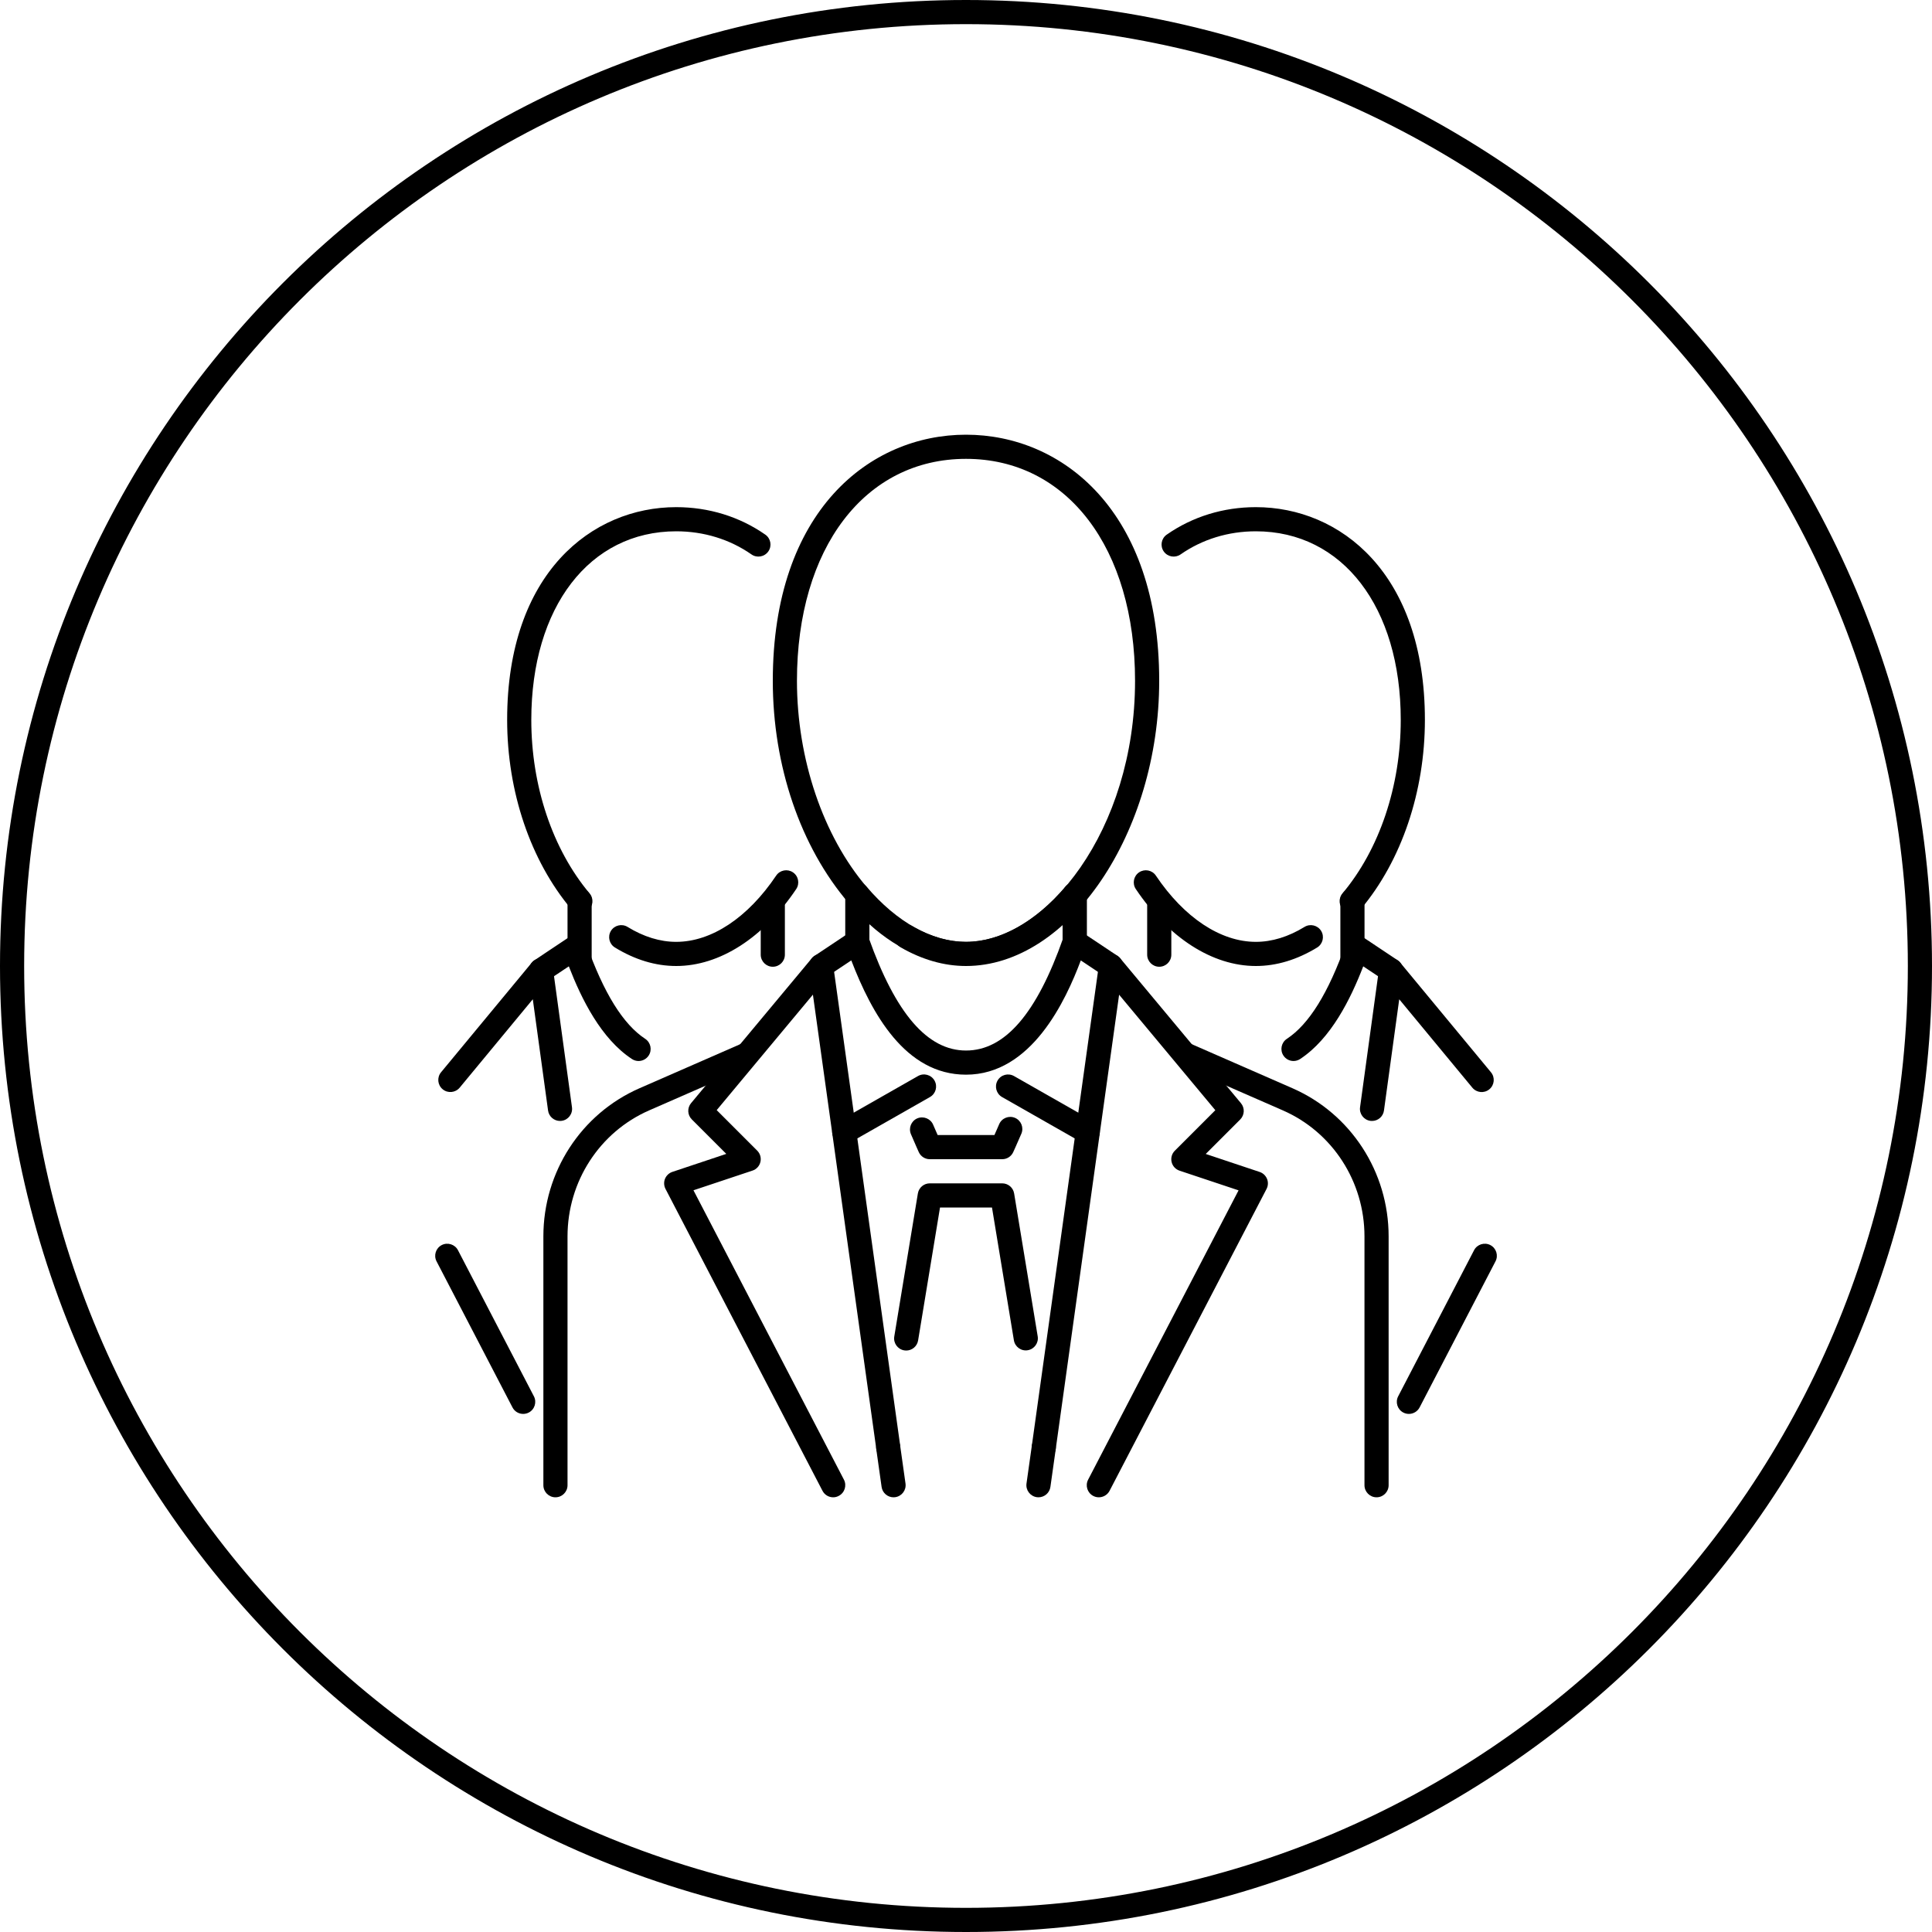
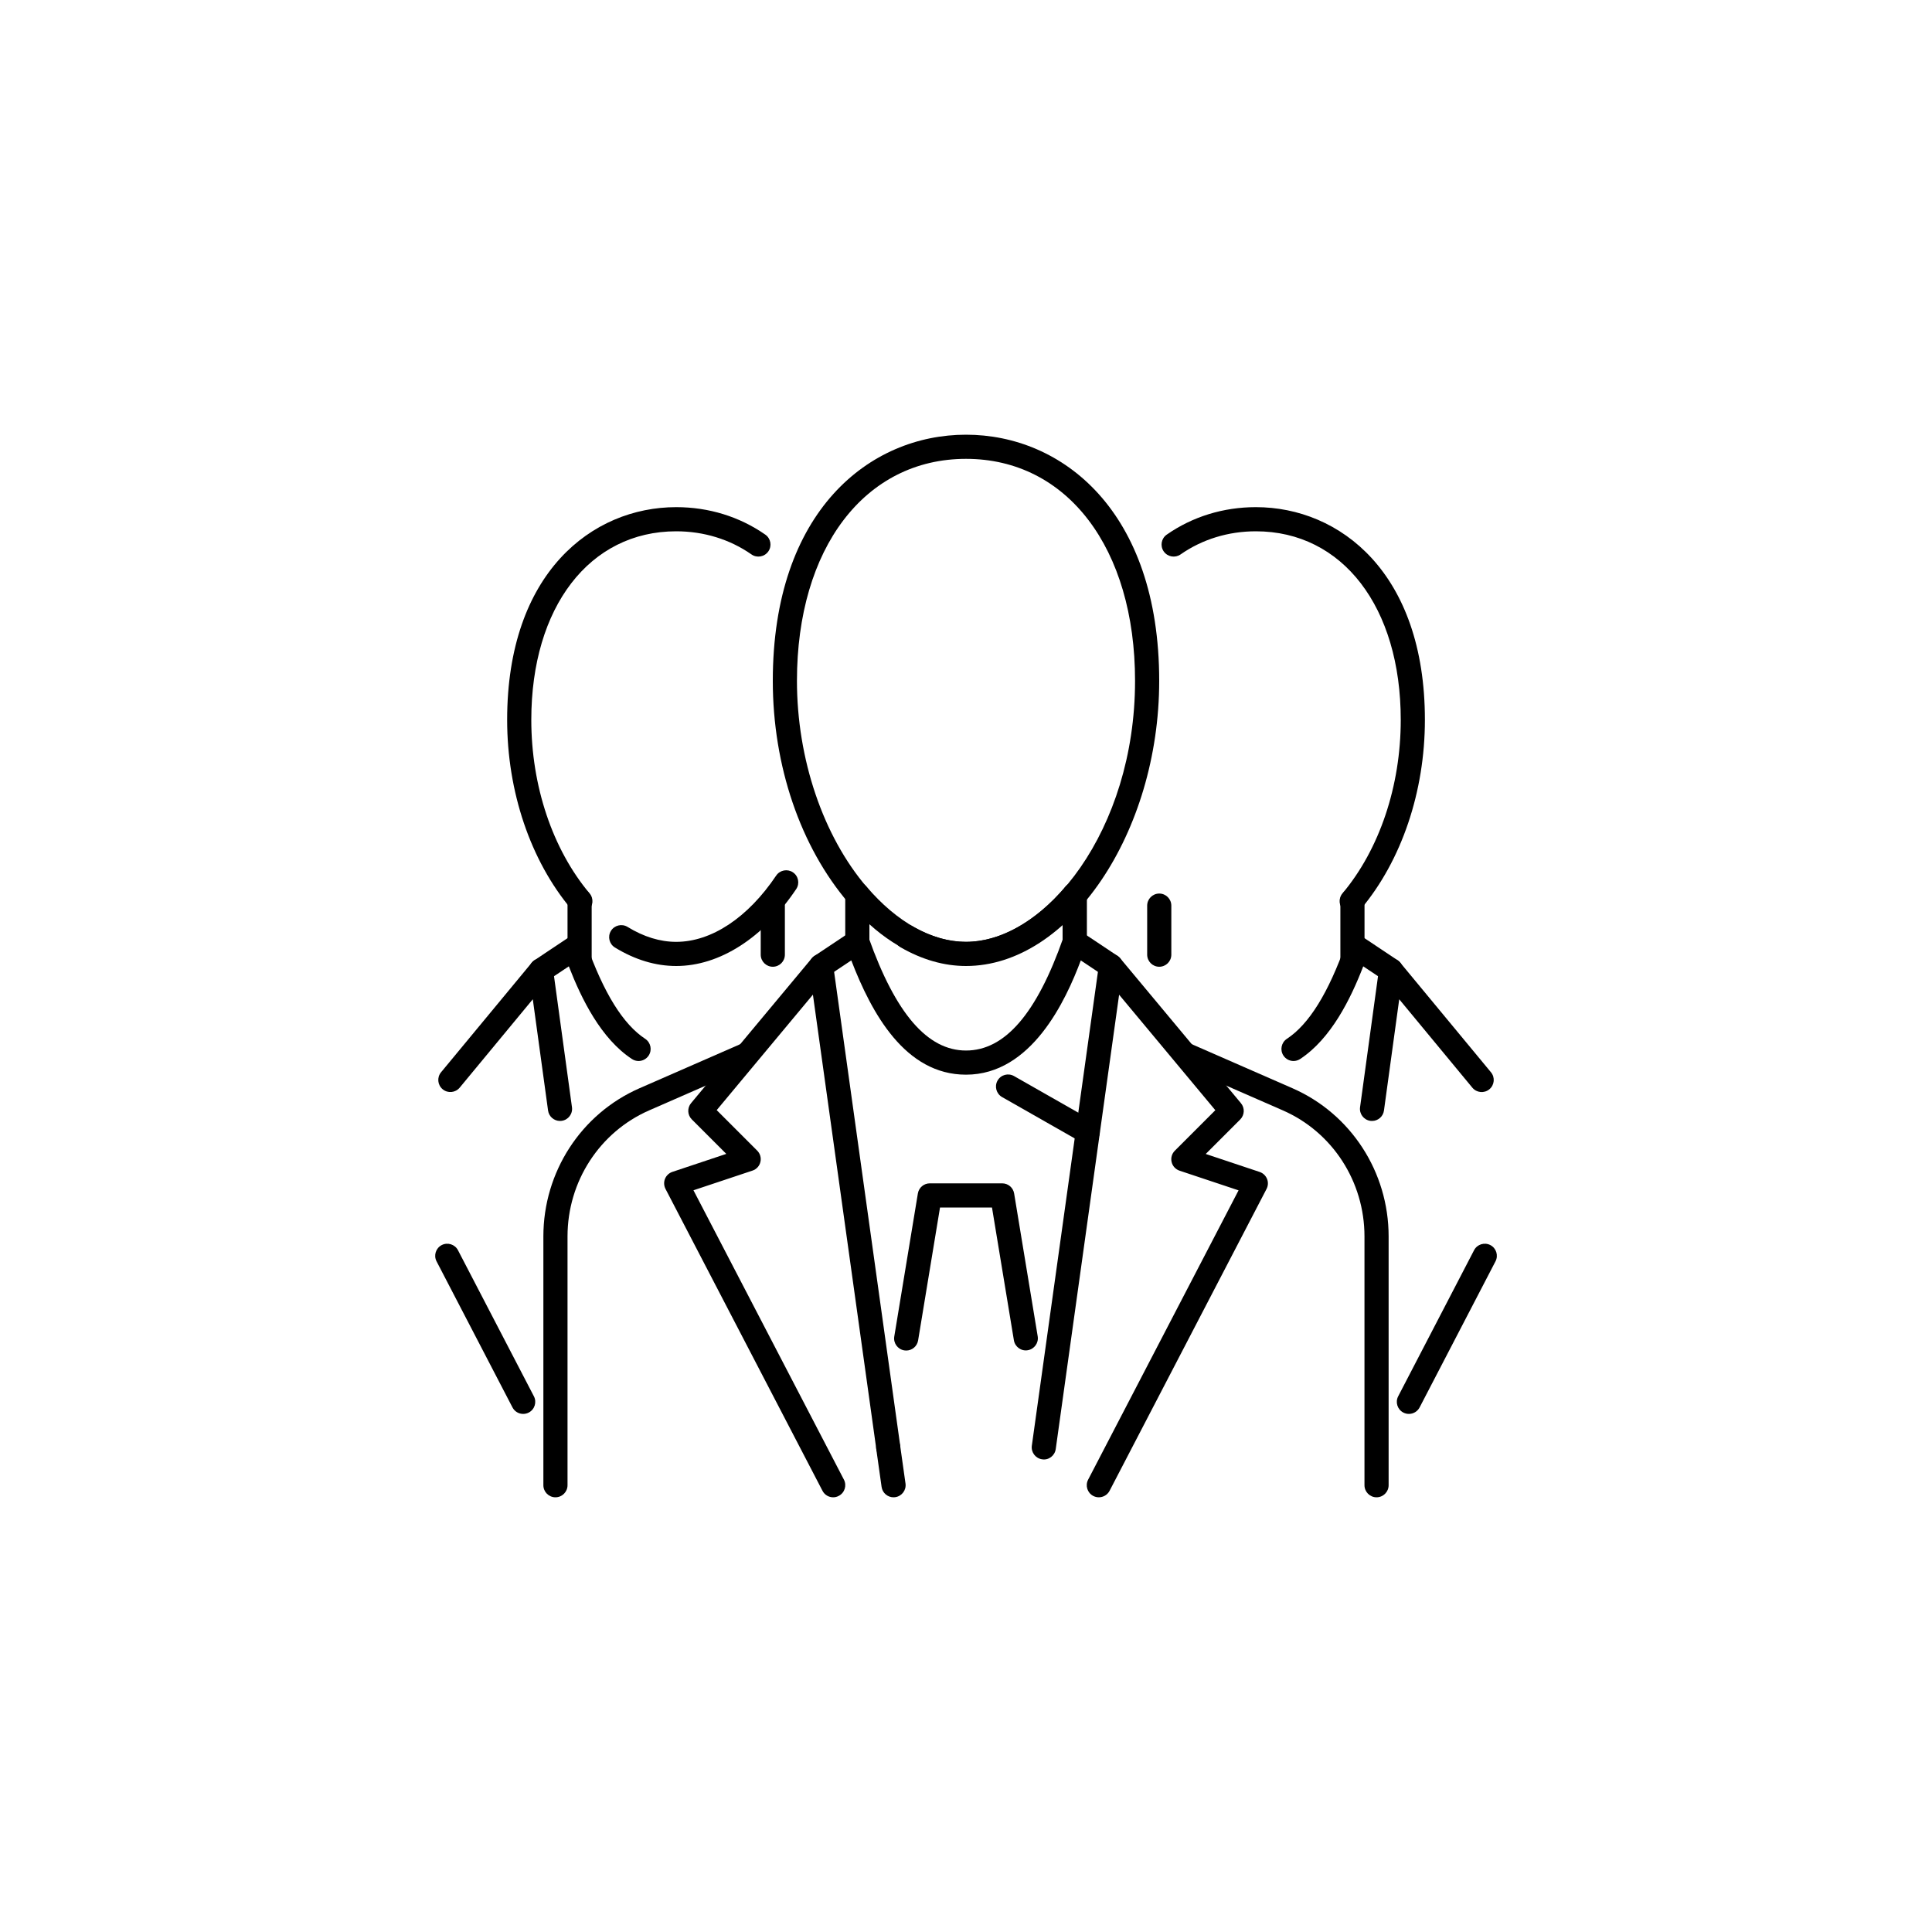
<svg xmlns="http://www.w3.org/2000/svg" width="80" height="80" viewBox="0 0 80 80" fill="none">
-   <path d="M32 40.031C31.724 40.031 31.5 39.807 31.5 39.531V37.5C31.5 37.224 31.724 37 32 37C32.276 37 32.5 37.224 32.5 37.5V39.531C32.5 39.808 32.276 40.031 32 40.031Z" fill="black" />
+   <path d="M32 40.031C31.724 40.031 31.5 39.807 31.5 39.531V37.5C32.276 37 32.5 37.224 32.5 37.5V39.531C32.5 39.808 32.276 40.031 32 40.031Z" fill="black" />
  <path d="M28 40C27.146 40 26.292 39.742 25.463 39.234C25.227 39.09 25.153 38.782 25.297 38.546C25.443 38.31 25.751 38.238 25.985 38.381C26.655 38.792 27.333 39 28 39C29.459 39 30.968 38 32.139 36.257C32.294 36.027 32.606 35.968 32.833 36.121C33.062 36.275 33.123 36.586 32.969 36.815C31.608 38.839 29.798 40 28 40Z" fill="black" />
  <path d="M24.032 37.817C23.889 37.817 23.748 37.756 23.649 37.638C21.966 35.633 21 32.779 21 29.808C21 23.724 24.516 21 28 21C29.348 21 30.624 21.394 31.69 22.138C31.917 22.296 31.972 22.608 31.814 22.834C31.654 23.061 31.341 23.114 31.118 22.958C30.22 22.331 29.142 22 28 22C24.411 22 22 25.138 22 29.808C22 32.548 22.88 35.167 24.415 36.996C24.593 37.207 24.565 37.523 24.353 37.7C24.26 37.778 24.146 37.817 24.032 37.817Z" fill="black" />
  <path d="M24.441 40.219C24.471 40.059 24.5 39.9 24.5 39.736V37.286C24.5 37.01 24.276 36.786 24 36.786C23.724 36.786 23.5 37.01 23.5 37.286V39.736C23.5 39.785 23.483 39.832 23.479 39.881C23.808 39.974 24.127 40.085 24.441 40.219Z" fill="black" />
  <path d="M21.663 58.547C21.482 58.547 21.309 58.449 21.22 58.277L18.077 52.23C17.949 51.985 18.045 51.683 18.29 51.556C18.532 51.43 18.836 51.524 18.964 51.769L22.107 57.817C22.235 58.062 22.139 58.364 21.894 58.491C21.82 58.529 21.741 58.547 21.663 58.547Z" fill="black" />
  <path d="M23.188 46.416C22.942 46.416 22.728 46.234 22.694 45.984L22.062 41.377L19.034 45.038C18.856 45.25 18.542 45.28 18.33 45.104C18.117 44.928 18.087 44.613 18.263 44.4L22.019 39.862C22.145 39.709 22.352 39.645 22.54 39.7C22.731 39.755 22.872 39.916 22.898 40.113L23.684 45.848C23.722 46.121 23.531 46.374 23.257 46.411C23.234 46.415 23.212 46.416 23.188 46.416Z" fill="black" />
  <path d="M26.441 43.934C26.346 43.934 26.251 43.907 26.166 43.851C24.889 43.01 24.08 41.373 23.554 40.014L22.681 40.596C22.452 40.747 22.142 40.687 21.988 40.457C21.835 40.228 21.897 39.917 22.127 39.764L23.526 38.831C23.654 38.746 23.816 38.723 23.961 38.772C24.107 38.821 24.224 38.934 24.274 39.079C25.001 41.124 25.799 42.412 26.717 43.016C26.947 43.168 27.011 43.478 26.86 43.708C26.763 43.855 26.604 43.934 26.441 43.934Z" fill="black" />
  <path d="M48.002 40.031C47.726 40.031 47.502 39.807 47.502 39.531V37.5C47.502 37.224 47.726 37 48.002 37C48.278 37 48.502 37.224 48.502 37.5V39.531C48.502 39.808 48.278 40.031 48.002 40.031Z" fill="black" />
-   <path d="M52.002 40C50.205 40 48.394 38.839 47.032 36.815C46.878 36.586 46.939 36.275 47.168 36.121C47.397 35.968 47.708 36.027 47.862 36.257C49.034 38 50.543 39 52.002 39C52.668 39 53.346 38.792 54.018 38.381C54.25 38.238 54.56 38.311 54.706 38.547C54.85 38.782 54.775 39.09 54.54 39.235C53.708 39.742 52.854 40 52.002 40Z" fill="black" />
  <path d="M55.97 37.817C55.857 37.817 55.742 37.778 55.649 37.7C55.437 37.523 55.41 37.207 55.587 36.996C57.122 35.167 58.002 32.548 58.002 29.808C58.002 25.138 55.591 22 52.002 22C50.86 22 49.782 22.331 48.884 22.958C48.659 23.114 48.348 23.061 48.188 22.834C48.03 22.607 48.085 22.296 48.312 22.138C49.378 21.394 50.654 21 52.002 21C55.486 21 59.002 23.724 59.002 29.808C59.002 32.779 58.036 35.633 56.353 37.639C56.254 37.756 56.112 37.817 55.97 37.817Z" fill="black" />
  <path d="M56.243 40.019L56.26 40.002C56.34 39.922 56.426 39.875 56.512 39.835C56.508 39.802 56.502 39.769 56.502 39.736V37.286C56.502 37.01 56.278 36.786 56.002 36.786C55.726 36.786 55.502 37.01 55.502 37.286V39.736C55.502 40.153 55.614 40.555 55.786 40.936C55.867 40.831 55.932 40.715 56.004 40.605C55.995 40.407 56.061 40.201 56.243 40.019Z" fill="black" />
  <path d="M58.339 58.547C58.261 58.547 58.182 58.529 58.109 58.491C57.864 58.364 57.768 58.062 57.896 57.817L61.038 51.769C61.165 51.523 61.47 51.43 61.712 51.556C61.957 51.683 62.053 51.985 61.925 52.23L58.783 58.278C58.693 58.449 58.52 58.547 58.339 58.547Z" fill="black" />
  <path d="M56.813 46.416C56.79 46.416 56.767 46.415 56.744 46.412C56.471 46.374 56.279 46.122 56.317 45.849L57.103 40.114C57.129 39.917 57.27 39.756 57.461 39.701C57.649 39.647 57.857 39.71 57.982 39.863L61.738 44.401C61.914 44.614 61.884 44.929 61.671 45.105C61.459 45.281 61.144 45.251 60.967 45.039L57.939 41.378L57.307 45.985C57.273 46.234 57.06 46.416 56.813 46.416Z" fill="black" />
  <path d="M53.561 43.934C53.399 43.934 53.24 43.855 53.144 43.709C52.992 43.478 53.055 43.168 53.286 43.016C54.204 42.411 55.003 41.123 55.729 39.079C55.78 38.934 55.896 38.821 56.042 38.772C56.187 38.723 56.349 38.746 56.477 38.831L57.876 39.764C58.105 39.917 58.168 40.228 58.015 40.457C57.861 40.687 57.549 40.748 57.322 40.596L56.449 40.014C55.924 41.372 55.114 43.009 53.837 43.851C53.751 43.907 53.655 43.934 53.561 43.934Z" fill="black" />
  <path d="M31.441 42.912C31.445 42.901 31.453 42.896 31.456 42.886L26.478 45.063C24.062 46.121 22.5 48.528 22.5 51.196V61.5C22.5 61.776 22.724 62 23 62C23.276 62 23.5 61.776 23.5 61.5V51.196C23.5 48.925 24.826 46.878 26.879 45.979L30.91 44.216C31.182 43.841 31.295 43.337 31.441 42.912Z" fill="black" />
  <path d="M44.673 36.568C44.475 36.495 44.254 36.553 44.119 36.714C42.865 38.188 41.402 39 40 39C38.598 39 37.135 38.188 35.881 36.713C35.745 36.553 35.525 36.495 35.327 36.567C35.131 36.64 35 36.828 35 37.037V39.004C35.134 39.007 35.272 39.037 35.416 39.136C35.611 39.271 35.786 39.464 35.988 39.586C35.992 39.588 35.996 39.59 36 39.592V38.271C38.488 40.516 41.512 40.516 44 38.271V39.534C44.139 39.431 44.305 39.359 44.497 39.339C44.685 39.319 44.833 39.339 45 39.378V37.038C45 36.828 44.869 36.64 44.673 36.568Z" fill="black" />
  <path d="M53.521 45.063L48.904 43.043C49.042 43.247 49.039 43.489 48.959 43.71C49.116 43.898 49.238 44.104 49.334 44.323L53.121 45.979C55.174 46.877 56.5 48.925 56.5 51.196V61.5C56.5 61.776 56.724 62 57 62C57.276 62 57.5 61.776 57.5 61.5V51.196C57.5 48.528 55.938 46.121 53.521 45.063Z" fill="black" />
  <path d="M44.92 39.296C44.943 39.278 44.975 39.278 45 39.265V37.037C45 36.761 44.776 36.537 44.5 36.537C44.224 36.537 44 36.761 44 37.037V39.7C44 39.801 44.02 39.902 44.03 40.004C44.283 39.725 44.601 39.541 44.92 39.296Z" fill="black" />
  <path d="M36.999 62C36.754 62 36.54 61.819 36.505 61.57L36.285 60.01C36.247 59.737 36.437 59.484 36.711 59.445C36.98 59.402 37.236 59.596 37.275 59.87L37.495 61.43C37.533 61.703 37.343 61.956 37.069 61.995C37.046 61.999 37.022 62 36.999 62Z" fill="black" />
  <path d="M34.5 62C34.319 62 34.146 61.902 34.057 61.73L27.557 49.23C27.49 49.101 27.482 48.947 27.536 48.812C27.592 48.676 27.703 48.571 27.842 48.525L30.074 47.78L28.646 46.352C28.463 46.169 28.45 45.877 28.616 45.678L33.616 39.678C33.742 39.526 33.948 39.464 34.137 39.517C34.327 39.571 34.468 39.733 34.495 39.929L37.275 59.86C37.313 60.133 37.123 60.386 36.849 60.424C36.577 60.464 36.323 60.272 36.285 59.998L33.661 41.186L29.677 45.968L31.354 47.645C31.477 47.768 31.527 47.945 31.487 48.113C31.448 48.282 31.323 48.418 31.159 48.472L28.715 49.287L34.944 61.267C35.072 61.512 34.976 61.814 34.731 61.941C34.657 61.982 34.578 62 34.5 62Z" fill="black" />
-   <path d="M41.5 48H38.5C38.303 48 38.124 47.884 38.044 47.705C38.044 47.705 37.899 47.383 37.721 46.966C37.612 46.713 37.729 46.418 37.983 46.309C38.234 46.203 38.531 46.317 38.639 46.571C38.709 46.734 38.774 46.881 38.826 47H41.177C41.233 46.876 41.3 46.721 41.374 46.55C41.482 46.296 41.778 46.18 42.031 46.289C42.284 46.398 42.401 46.692 42.292 46.946C42.107 47.374 41.956 47.706 41.956 47.706C41.874 47.886 41.696 48 41.5 48Z" fill="black" />
-   <path d="M43.001 62C42.978 62 42.954 61.999 42.931 61.995C42.658 61.956 42.467 61.703 42.505 61.43L42.725 59.87C42.764 59.597 43.021 59.406 43.289 59.445C43.562 59.484 43.753 59.737 43.715 60.01L43.495 61.57C43.46 61.819 43.246 62 43.001 62Z" fill="black" />
  <path d="M45.5 62C45.422 62 45.343 61.982 45.27 61.944C45.025 61.817 44.929 61.514 45.057 61.27L51.286 49.29L48.842 48.475C48.678 48.42 48.553 48.285 48.514 48.116C48.474 47.948 48.524 47.77 48.647 47.648L50.324 45.971L46.34 41.189L43.716 60.001C43.678 60.275 43.425 60.471 43.152 60.427C42.879 60.389 42.688 60.136 42.726 59.863L45.506 39.932C45.533 39.736 45.674 39.575 45.864 39.52C46.052 39.467 46.259 39.528 46.385 39.681L51.385 45.681C51.551 45.88 51.537 46.172 51.355 46.355L49.927 47.783L52.159 48.528C52.298 48.574 52.409 48.679 52.465 48.815C52.52 48.95 52.512 49.104 52.444 49.233L45.944 61.733C45.854 61.902 45.68 62 45.5 62Z" fill="black" />
-   <path d="M34.96 47.37C34.786 47.37 34.618 47.279 34.525 47.118C34.388 46.878 34.472 46.573 34.713 46.436L38.014 44.556C38.252 44.419 38.56 44.503 38.696 44.744C38.833 44.984 38.749 45.289 38.508 45.426L35.207 47.306C35.129 47.349 35.044 47.37 34.96 47.37Z" fill="black" />
  <path d="M45.04 47.37C44.956 47.37 44.871 47.349 44.793 47.305L41.494 45.427C41.254 45.29 41.17 44.985 41.306 44.745C41.443 44.503 41.747 44.421 41.988 44.557L45.287 46.436C45.527 46.573 45.611 46.878 45.475 47.118C45.382 47.279 45.213 47.37 45.04 47.37Z" fill="black" />
  <path d="M40 44.5C37.477 44.5 36.091 41.954 35.25 39.768L34.277 40.416C34.048 40.567 33.737 40.507 33.584 40.277C33.431 40.047 33.493 39.737 33.723 39.584L35.223 38.584C35.351 38.499 35.513 38.476 35.658 38.525C35.804 38.574 35.921 38.687 35.971 38.832C37.087 41.973 38.404 43.5 40 43.5C41.609 43.5 42.927 41.974 44.028 38.834C44.079 38.688 44.195 38.574 44.341 38.525C44.487 38.476 44.648 38.497 44.777 38.583L46.277 39.583C46.506 39.736 46.569 40.046 46.416 40.276C46.262 40.506 45.951 40.567 45.723 40.415L44.754 39.769C44.133 41.422 42.715 44.5 40 44.5Z" fill="black" />
  <path d="M37.524 55.923C37.497 55.923 37.469 55.921 37.442 55.916C37.17 55.871 36.985 55.614 37.03 55.342L38.007 49.418C38.047 49.177 38.255 49 38.5 49H41.5C41.745 49 41.953 49.177 41.993 49.418L42.969 55.335C43.014 55.607 42.829 55.865 42.557 55.91C42.287 55.957 42.028 55.771 41.983 55.498L41.076 50H38.924L38.017 55.504C37.977 55.75 37.765 55.923 37.524 55.923Z" fill="black" />
  <path d="M40 40C39.092 40 38.18 39.739 37.29 39.224C37.051 39.086 36.969 38.78 37.107 38.541C37.245 38.302 37.554 38.221 37.79 38.359C38.526 38.784 39.27 39 40 39C43.305 39 47 34.378 47 28.192C47 22.694 44.187 19 40 19C35.813 19 33 22.694 33 28.192C33 31.425 34.082 34.62 35.896 36.739C36.076 36.949 36.051 37.264 35.841 37.444C35.631 37.624 35.316 37.599 35.136 37.389C33.143 35.061 32 31.708 32 28.192C32 21.151 36.018 18 40 18C43.982 18 48 21.151 48 28.192C48 34.482 44.262 40 40 40Z" fill="black" />
-   <path d="M79.5 40C79.5 61.815 61.815 79.5 40 79.5C18.185 79.5 0.5 61.815 0.5 40C0.5 18.185 18.185 0.5 40 0.5C61.815 0.5 79.5 18.185 79.5 40Z" stroke="black" />
</svg>